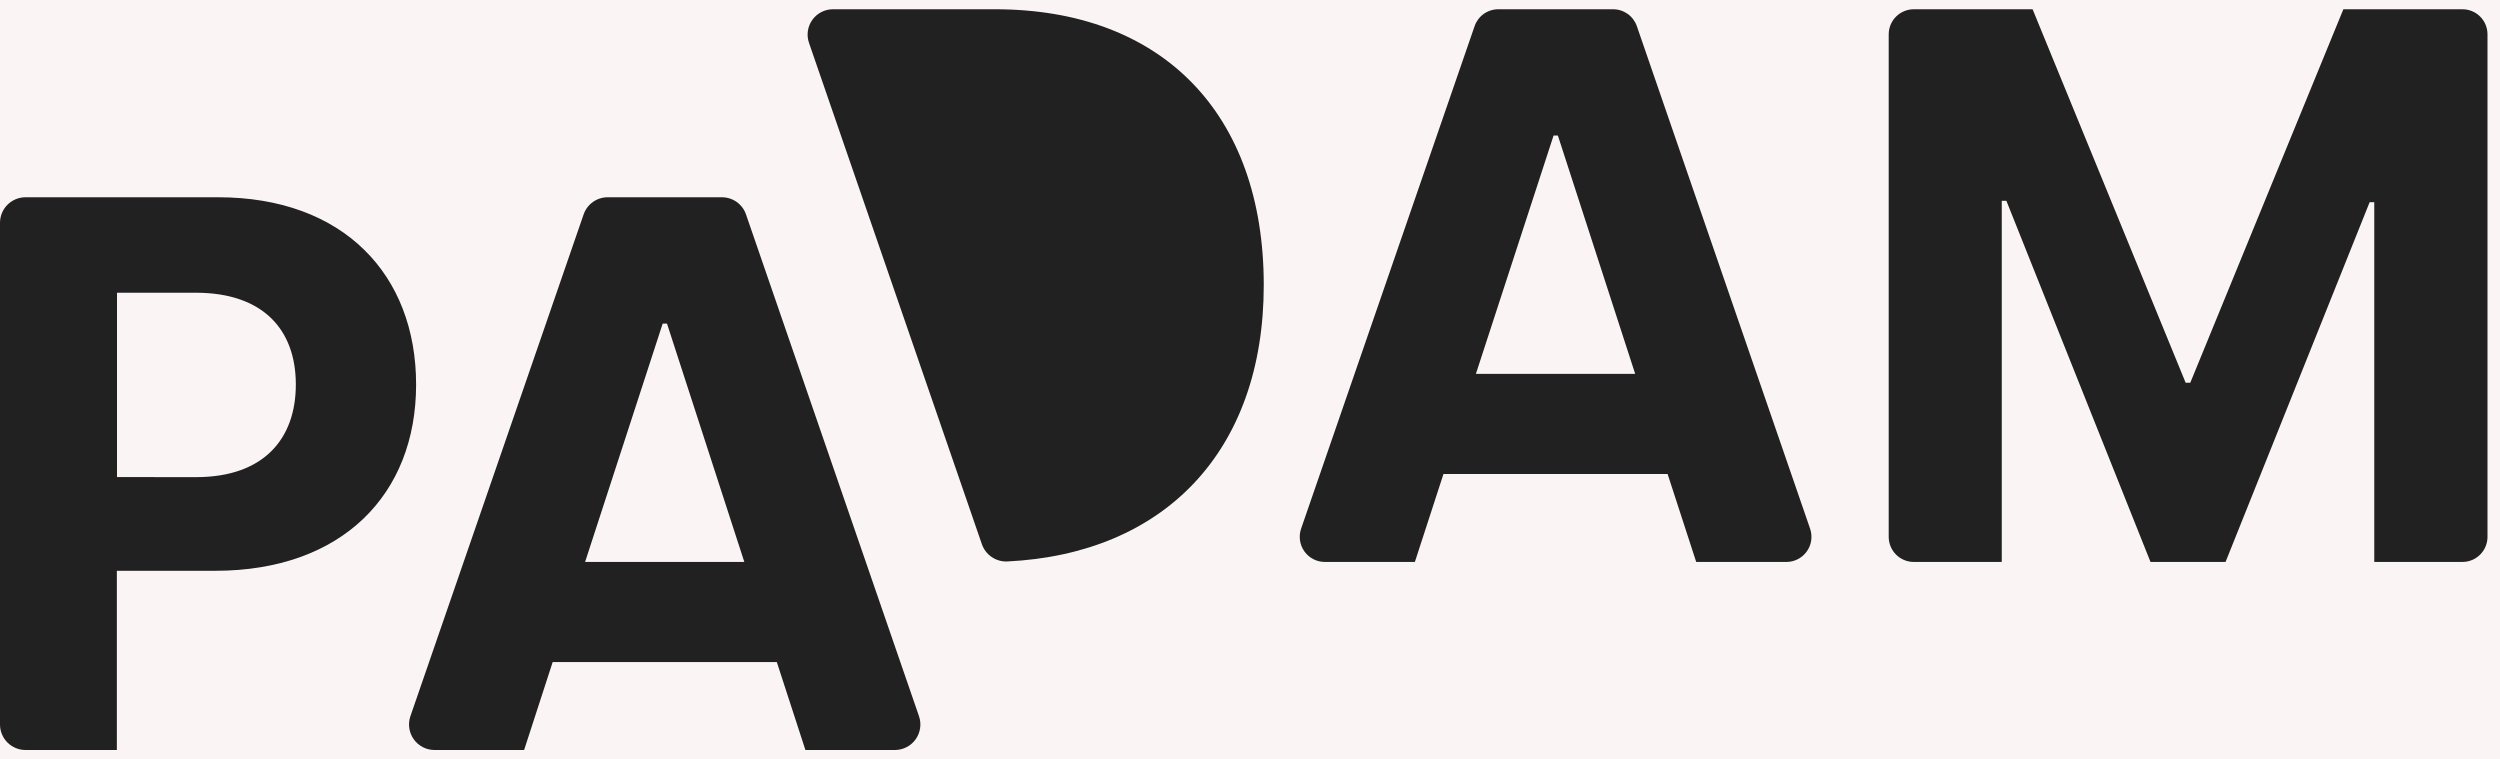
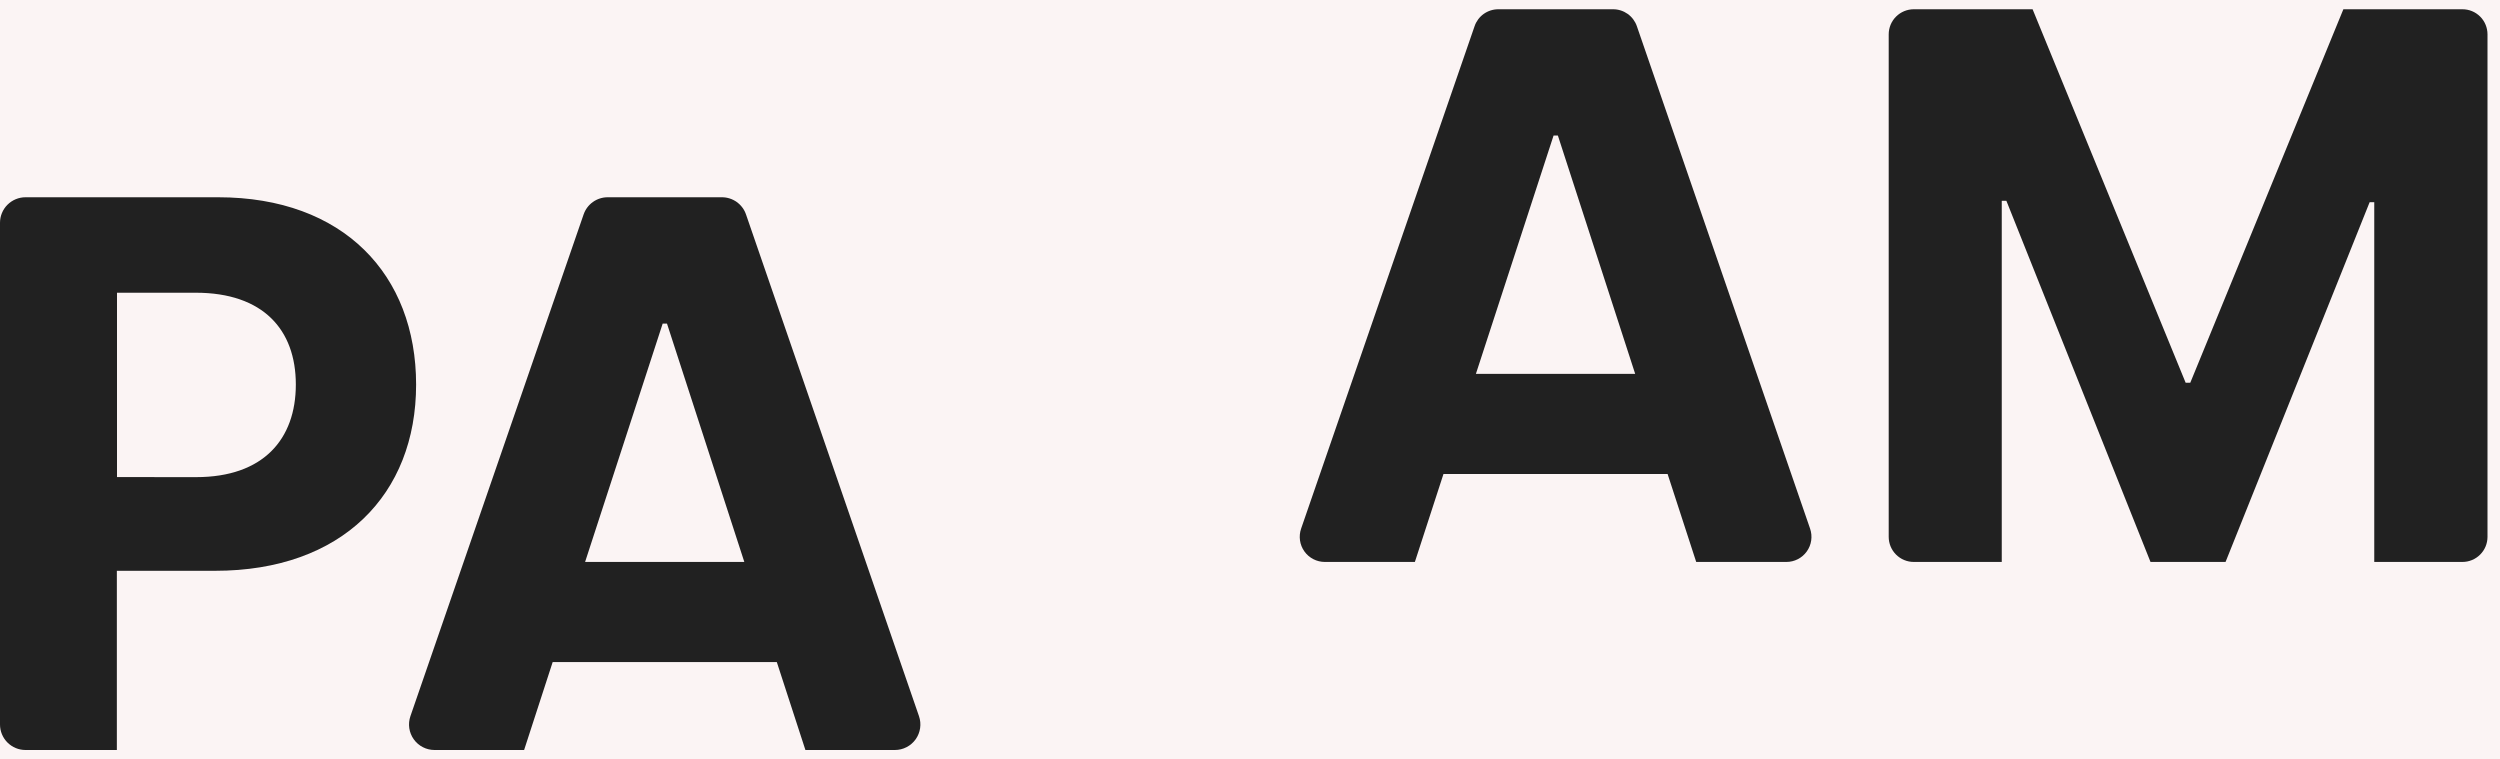
<svg xmlns="http://www.w3.org/2000/svg" width="135" height="41" viewBox="0 0 135 41" fill="none">
  <rect width="135" height="41" fill="#E5E5E5" />
  <g id="MacBook Air - 4">
    <rect width="1440" height="1501" transform="translate(-80 -52)" fill="#FBF4F4" />
    <g id="nav bar">
      <g id="Logo Padam">
        <g id="Logo">
          <path fill-rule="evenodd" clip-rule="evenodd" d="M70.26 28.547L79.628 1.413C79.719 1.146 79.892 0.915 80.121 0.751C80.351 0.588 80.626 0.5 80.908 0.5H87.108C87.39 0.5 87.665 0.588 87.895 0.751C88.124 0.915 88.298 1.146 88.39 1.413L97.745 28.547C97.816 28.752 97.836 28.97 97.805 29.184C97.775 29.398 97.693 29.601 97.567 29.777C97.442 29.953 97.276 30.096 97.084 30.195C96.892 30.294 96.679 30.345 96.463 30.345H91.595L90.05 25.595H77.948L76.403 30.345H71.54C71.324 30.345 71.111 30.293 70.92 30.194C70.728 30.095 70.562 29.952 70.437 29.776C70.312 29.6 70.23 29.397 70.2 29.183C70.169 28.97 70.19 28.752 70.26 28.547ZM88.3 20.19L84.125 7.318H83.893L79.698 20.19H88.3Z" fill="#212121" />
          <path d="M118.025 20.668L109.76 0.5H103.345C103.167 0.5 102.991 0.535 102.826 0.603C102.662 0.671 102.513 0.771 102.387 0.897C102.261 1.023 102.161 1.172 102.093 1.336C102.025 1.501 101.99 1.677 101.99 1.855V28.99C101.99 29.168 102.025 29.344 102.093 29.509C102.161 29.673 102.261 29.822 102.387 29.948C102.513 30.074 102.662 30.174 102.826 30.242C102.991 30.31 103.167 30.345 103.345 30.345H108.095V10.845H108.345L116.127 30.345H120.18L127.96 10.92H128.21V30.345H132.97C133.148 30.345 133.324 30.31 133.488 30.242C133.653 30.174 133.802 30.074 133.928 29.948C134.054 29.822 134.154 29.673 134.222 29.509C134.29 29.344 134.325 29.168 134.325 28.99V1.855C134.325 1.677 134.29 1.501 134.222 1.336C134.155 1.172 134.055 1.022 133.929 0.896C133.803 0.77 133.653 0.67 133.489 0.602C133.324 0.534 133.148 0.5 132.97 0.5H126.542L118.275 20.668H118.025Z" fill="#212121" />
          <path fill-rule="evenodd" clip-rule="evenodd" d="M0 12.03C0 11.665 0.145 11.314 0.403 11.056C0.662 10.798 1.012 10.652 1.377 10.652H11.775C18.55 10.652 22.47 14.835 22.47 20.767C22.47 26.7 18.47 30.823 11.615 30.823H6.31V40.5H1.377C1.012 40.5 0.662 40.355 0.403 40.096C0.145 39.838 0 39.488 0 39.123V12.03ZM10.595 25.765C14.21 25.765 15.975 23.725 15.975 20.765C15.975 17.805 14.21 15.807 10.568 15.807H6.318V25.762L10.595 25.765Z" fill="#212121" />
          <path fill-rule="evenodd" clip-rule="evenodd" d="M22.163 38.672L31.515 11.58C31.608 11.309 31.783 11.074 32.016 10.908C32.249 10.741 32.529 10.652 32.815 10.652H38.985C39.272 10.652 39.551 10.742 39.784 10.909C40.017 11.075 40.193 11.311 40.285 11.582L49.625 38.672C49.697 38.88 49.718 39.101 49.687 39.319C49.655 39.536 49.573 39.742 49.446 39.921C49.318 40.1 49.15 40.246 48.955 40.346C48.761 40.447 48.544 40.5 48.325 40.5H43.492L41.947 35.75H29.845L28.302 40.5H23.465C23.245 40.5 23.029 40.448 22.834 40.347C22.639 40.247 22.47 40.101 22.343 39.922C22.215 39.743 22.132 39.536 22.101 39.319C22.07 39.102 22.091 38.88 22.163 38.672ZM40.193 30.345L36.017 17.473H35.785L31.595 30.345H40.193Z" fill="#212121" />
-           <path d="M43.685 2.312L53.02 29.383C53.117 29.664 53.301 29.906 53.546 30.075C53.791 30.244 54.083 30.33 54.38 30.32C62.88 29.91 68.243 24.363 68.243 15.393C68.243 6.095 62.728 0.5 53.728 0.5H44.978C44.76 0.5 44.545 0.552 44.352 0.652C44.158 0.752 43.991 0.896 43.865 1.074C43.738 1.251 43.656 1.456 43.625 1.671C43.593 1.887 43.614 2.107 43.685 2.312Z" fill="#212121" />
        </g>
      </g>
    </g>
  </g>
</svg>